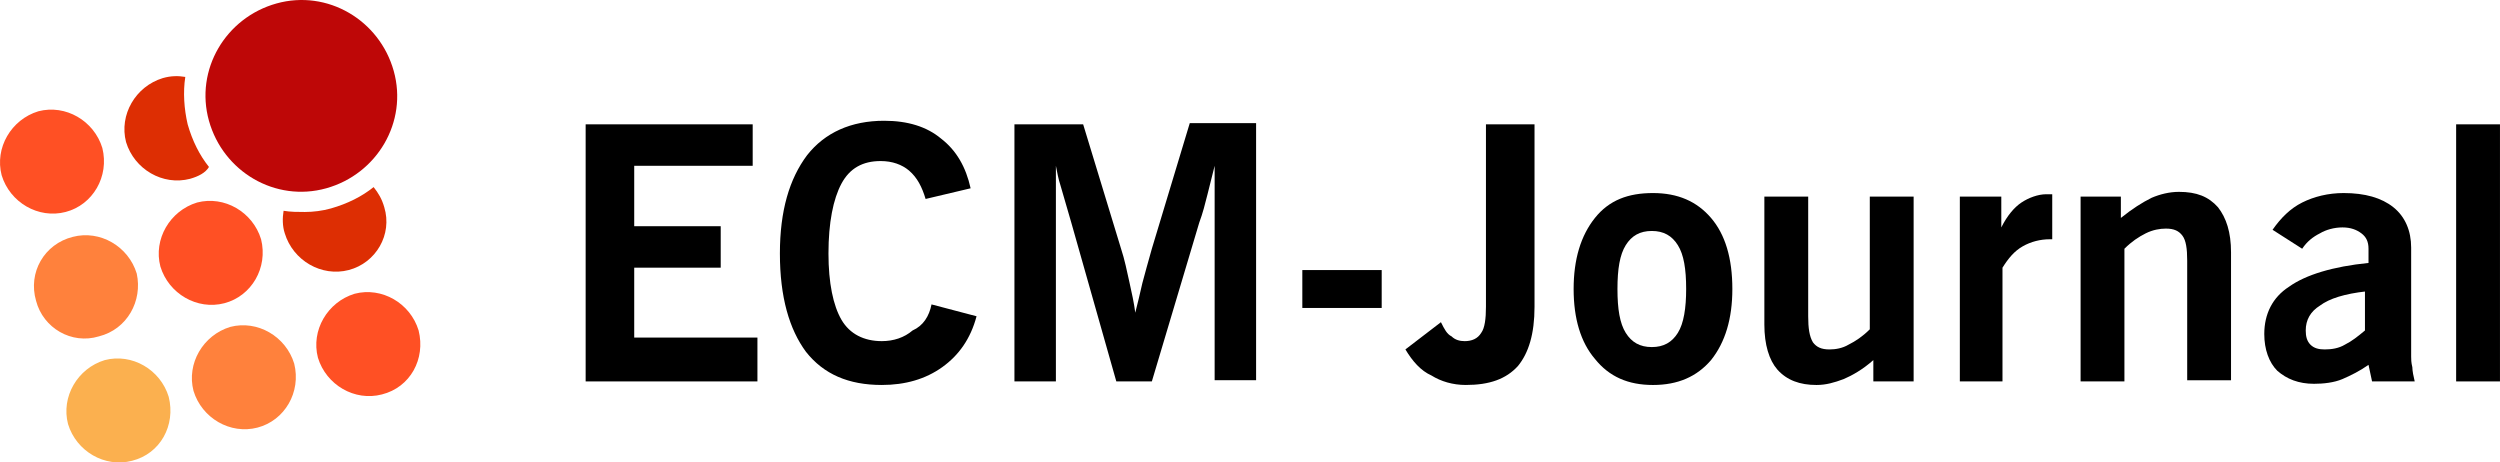
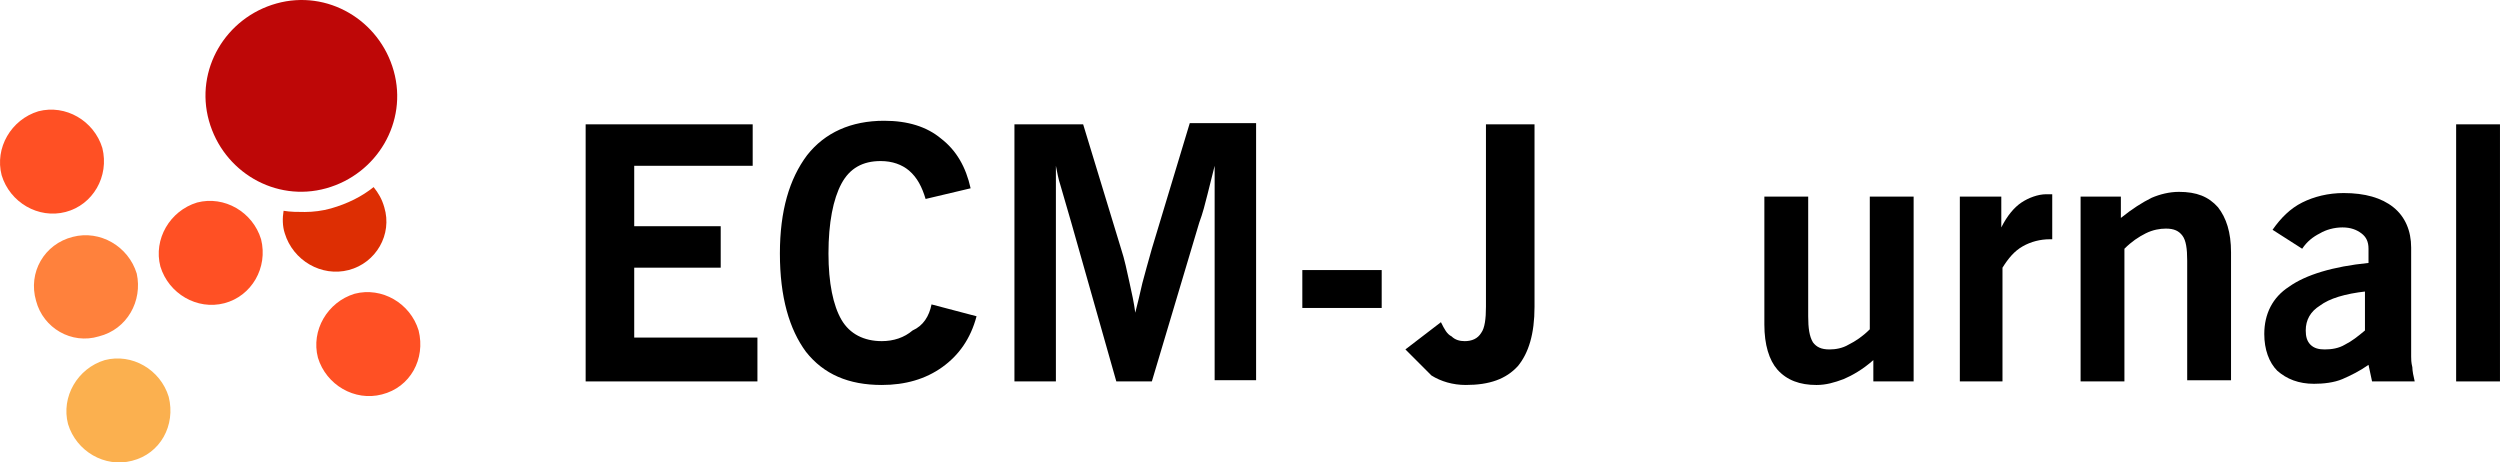
<svg xmlns="http://www.w3.org/2000/svg" width="173" height="32" viewBox="0 0 173 32" fill="none">
-   <path fill-rule="evenodd" clip-rule="evenodd" d="M13.15 12.374C11.264 12.866 9.297 11.718 8.723 9.832C8.231 7.947 9.379 5.979 11.264 5.405C11.838 5.241 12.33 5.241 12.822 5.323C12.658 6.389 12.74 7.537 12.986 8.603C13.314 9.75 13.806 10.734 14.461 11.554C14.216 11.964 13.724 12.21 13.15 12.374Z" fill="#DD2E03" />
  <path fill-rule="evenodd" clip-rule="evenodd" d="M6.84 23.278C4.955 23.852 2.987 22.704 2.496 20.818C1.922 18.851 3.069 16.883 5.037 16.391C6.922 15.899 8.89 17.047 9.463 18.933C9.873 20.818 8.808 22.786 6.84 23.278Z" fill="#FF813C" />
  <path fill-rule="evenodd" clip-rule="evenodd" d="M15.525 20.983C13.639 21.475 11.672 20.327 11.098 18.441C10.606 16.556 11.754 14.588 13.639 14.014C15.525 13.522 17.492 14.67 18.066 16.556C18.558 18.523 17.41 20.491 15.525 20.983Z" fill="#FF5024" />
  <path fill-rule="evenodd" clip-rule="evenodd" d="M24.133 18.686C22.247 19.178 20.28 18.03 19.706 16.145C19.542 15.653 19.542 15.079 19.624 14.587C20.116 14.669 20.608 14.669 21.1 14.669C21.674 14.669 22.329 14.587 22.903 14.423C24.051 14.095 25.035 13.603 25.854 12.947C26.182 13.357 26.428 13.767 26.592 14.341C27.166 16.227 26.018 18.194 24.133 18.686Z" fill="#DD2E03" />
  <path fill-rule="evenodd" clip-rule="evenodd" d="M9.134 31.887C7.249 32.379 5.281 31.231 4.708 29.346C4.216 27.46 5.363 25.492 7.249 24.919C9.134 24.427 11.102 25.575 11.675 27.46C12.167 29.428 11.102 31.395 9.134 31.887Z" fill="#FBB04F" />
-   <path fill-rule="evenodd" clip-rule="evenodd" d="M17.818 29.59C15.932 30.082 13.965 28.934 13.391 27.049C12.899 25.163 14.047 23.196 15.932 22.622C17.818 22.13 19.785 23.278 20.359 25.163C20.851 27.131 19.703 29.098 17.818 29.59Z" fill="#FF813C" />
  <path fill-rule="evenodd" clip-rule="evenodd" d="M26.427 27.295C24.542 27.787 22.575 26.64 22.001 24.754C21.509 22.868 22.656 20.901 24.542 20.327C26.427 19.835 28.395 20.983 28.968 22.868C29.46 24.836 28.395 26.803 26.427 27.295Z" fill="#FF5024" />
  <path fill-rule="evenodd" clip-rule="evenodd" d="M4.541 14.668C2.655 15.16 0.688 14.013 0.114 12.127C-0.378 10.241 0.77 8.274 2.655 7.7C4.541 7.208 6.508 8.356 7.082 10.241C7.574 12.209 6.426 14.177 4.541 14.668Z" fill="#FF5024" />
  <path fill-rule="evenodd" clip-rule="evenodd" d="M22.575 13.03C19.05 14.014 15.443 11.882 14.459 8.357C13.475 4.831 15.607 1.224 19.132 0.24C22.657 -0.744 26.263 1.388 27.247 4.913C28.231 8.439 26.099 12.046 22.575 13.03Z" fill="#BE0707" />
  <path d="M40.527 26.394V8.604H52.086V11.473H43.888V15.654H49.873V18.523H43.888V23.36H52.414V26.394H40.527Z" fill="black" />
  <path d="M64.462 21.065L67.577 21.885C67.167 23.442 66.347 24.59 65.199 25.41C64.052 26.23 62.658 26.64 61.019 26.64C58.723 26.64 57.002 25.902 55.772 24.344C54.624 22.787 53.969 20.573 53.969 17.54C53.969 14.588 54.624 12.375 55.854 10.735C57.084 9.177 58.887 8.357 61.182 8.357C62.822 8.357 64.134 8.767 65.117 9.587C66.183 10.407 66.839 11.555 67.167 13.03L64.052 13.768C63.806 12.948 63.478 12.293 62.904 11.801C62.412 11.391 61.756 11.145 60.937 11.145C59.707 11.145 58.805 11.637 58.231 12.703C57.658 13.768 57.33 15.408 57.33 17.54C57.33 19.589 57.658 21.147 58.231 22.131C58.805 23.114 59.789 23.606 61.019 23.606C61.838 23.606 62.576 23.36 63.15 22.869C63.888 22.541 64.298 21.885 64.462 21.065Z" fill="black" />
  <path d="M70.199 26.394V8.603H74.954L77.577 17.212C77.823 17.95 77.987 18.769 78.151 19.507C78.315 20.245 78.479 20.983 78.561 21.639C78.725 20.983 78.889 20.327 79.052 19.589C79.216 18.933 79.462 18.114 79.708 17.212L82.332 8.521H86.922V26.312H84.053V11.473C83.889 12.129 83.725 12.785 83.561 13.441C83.397 14.096 83.233 14.752 82.987 15.408L79.708 26.394H77.249L74.134 15.408C73.806 14.26 73.56 13.441 73.396 12.867C73.232 12.375 73.15 11.883 73.068 11.473V26.394H70.199Z" fill="black" />
  <path d="M90.121 21.311V18.688H95.613V21.311H90.121Z" fill="black" />
-   <path d="M97.254 24.18L99.713 22.295C99.959 22.787 100.123 23.115 100.451 23.279C100.697 23.524 101.025 23.607 101.353 23.607C101.845 23.607 102.254 23.442 102.5 23.033C102.746 22.705 102.828 22.049 102.828 21.229V8.604H106.189V21.229C106.189 23.115 105.779 24.426 105.042 25.328C104.222 26.23 103.074 26.64 101.435 26.64C100.533 26.64 99.713 26.394 99.057 25.984C98.32 25.656 97.746 25 97.254 24.18Z" fill="black" />
-   <path d="M108.895 20C108.895 17.951 109.386 16.311 110.37 15.081C111.354 13.851 112.665 13.359 114.387 13.359C116.108 13.359 117.42 13.933 118.404 15.081C119.387 16.229 119.879 17.869 119.879 20C119.879 22.05 119.387 23.689 118.404 24.919C117.42 26.067 116.108 26.641 114.387 26.641C112.665 26.641 111.354 26.067 110.37 24.837C109.386 23.689 108.895 22.05 108.895 20ZM111.928 20C111.928 21.394 112.092 22.378 112.501 23.033C112.911 23.689 113.485 24.017 114.305 24.017C115.125 24.017 115.698 23.689 116.108 23.033C116.518 22.378 116.682 21.312 116.682 20C116.682 18.606 116.518 17.622 116.108 16.967C115.698 16.311 115.125 15.983 114.305 15.983C113.485 15.983 112.911 16.311 112.501 16.967C112.092 17.622 111.928 18.606 111.928 20Z" fill="black" />
+   <path d="M97.254 24.18L99.713 22.295C99.959 22.787 100.123 23.115 100.451 23.279C100.697 23.524 101.025 23.607 101.353 23.607C101.845 23.607 102.254 23.442 102.5 23.033C102.746 22.705 102.828 22.049 102.828 21.229V8.604H106.189V21.229C106.189 23.115 105.779 24.426 105.042 25.328C104.222 26.23 103.074 26.64 101.435 26.64C100.533 26.64 99.713 26.394 99.057 25.984Z" fill="black" />
  <path d="M129.635 24.919C128.898 25.575 128.16 25.985 127.586 26.231C126.93 26.477 126.356 26.641 125.701 26.641C124.553 26.641 123.651 26.313 122.995 25.575C122.422 24.919 122.094 23.853 122.094 22.46V13.605H125.127V21.886C125.127 22.706 125.209 23.279 125.455 23.689C125.701 24.017 126.029 24.181 126.602 24.181C127.012 24.181 127.504 24.099 127.914 23.853C128.406 23.608 128.898 23.279 129.39 22.788V13.605H132.423V26.395H129.635V24.919Z" fill="black" />
  <path d="M135.621 26.395V13.605H138.49V15.737C138.9 14.917 139.392 14.343 139.884 14.015C140.376 13.687 141.031 13.441 141.605 13.441C141.687 13.441 141.769 13.441 141.851 13.441C141.933 13.441 141.933 13.441 142.015 13.441V16.557H141.851C141.195 16.557 140.54 16.721 139.966 17.049C139.392 17.377 138.982 17.869 138.572 18.524V26.395H135.621Z" fill="black" />
  <path d="M143.977 26.395V13.605H146.764V15.081C147.583 14.425 148.239 14.015 148.895 13.687C149.469 13.441 150.125 13.277 150.78 13.277C152.01 13.277 152.83 13.605 153.486 14.343C154.059 15.081 154.387 16.065 154.387 17.459V26.313H151.354V18.032C151.354 17.213 151.272 16.639 151.026 16.311C150.78 15.983 150.453 15.819 149.879 15.819C149.469 15.819 148.977 15.901 148.485 16.147C147.993 16.393 147.501 16.721 147.01 17.213V26.395H143.977Z" fill="black" />
  <path d="M164.147 26.395L163.901 25.247C163.327 25.657 162.672 25.985 162.098 26.231C161.524 26.477 160.786 26.559 160.13 26.559C159.065 26.559 158.245 26.231 157.589 25.657C157.015 25.083 156.688 24.181 156.688 23.115C156.688 21.722 157.261 20.574 158.409 19.836C159.557 19.016 161.442 18.442 163.901 18.196V17.213C163.901 16.721 163.737 16.393 163.409 16.147C163.082 15.901 162.672 15.737 162.098 15.737C161.524 15.737 160.95 15.901 160.54 16.147C160.048 16.393 159.639 16.721 159.311 17.213L157.261 15.901C157.835 15.081 158.491 14.425 159.311 14.015C160.13 13.605 161.114 13.359 162.18 13.359C163.655 13.359 164.803 13.687 165.623 14.343C166.443 14.999 166.852 15.983 166.852 17.131V24.673C166.852 24.837 166.852 25.083 166.934 25.411C166.934 25.657 167.016 26.067 167.098 26.395H164.147ZM163.737 20.164C162.262 20.328 161.196 20.656 160.54 21.148C159.885 21.558 159.557 22.132 159.557 22.869C159.557 23.279 159.639 23.607 159.885 23.853C160.13 24.099 160.458 24.181 160.868 24.181C161.36 24.181 161.852 24.099 162.262 23.853C162.754 23.607 163.164 23.279 163.655 22.869V20.164H163.737Z" fill="black" />
  <path d="M169.965 26.394V8.604H172.998V26.394H169.965Z" fill="black" />
</svg>